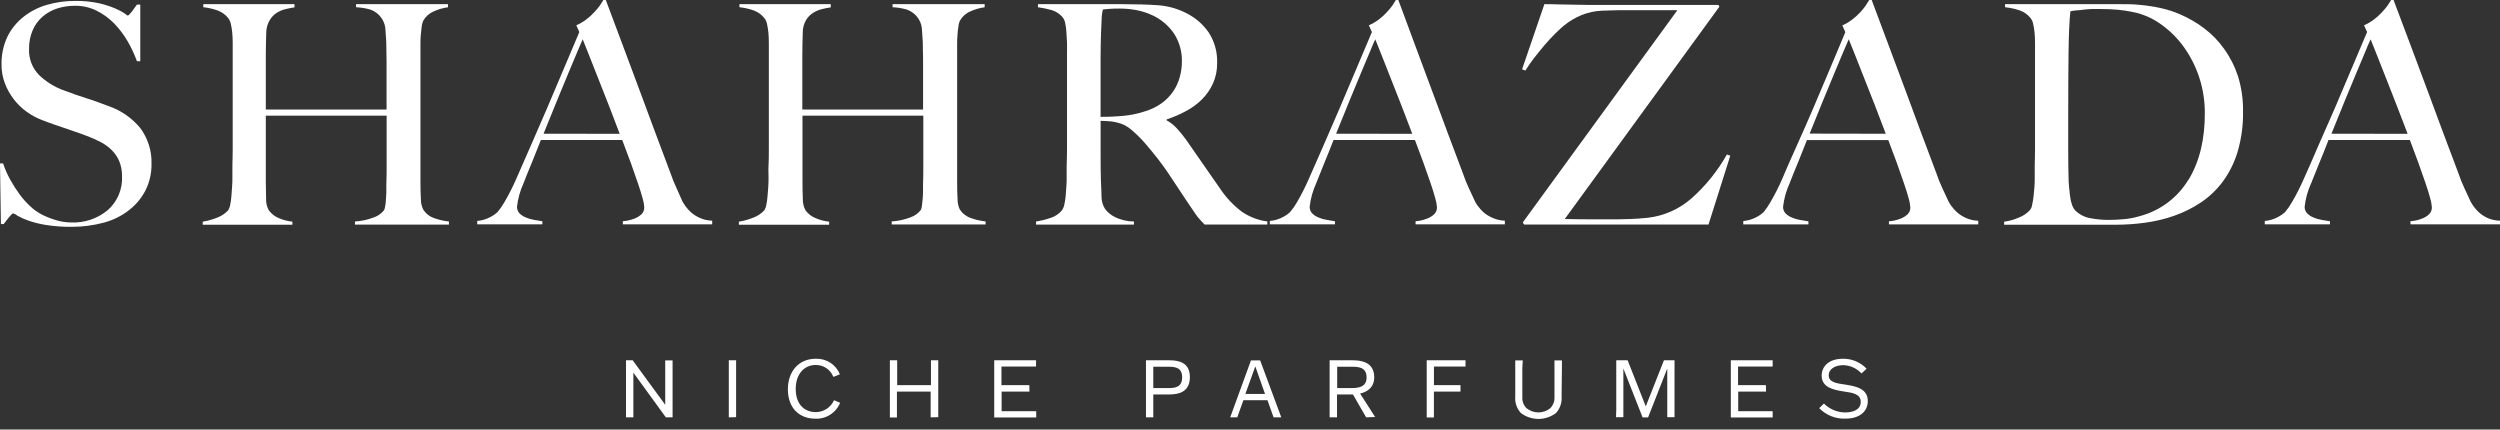
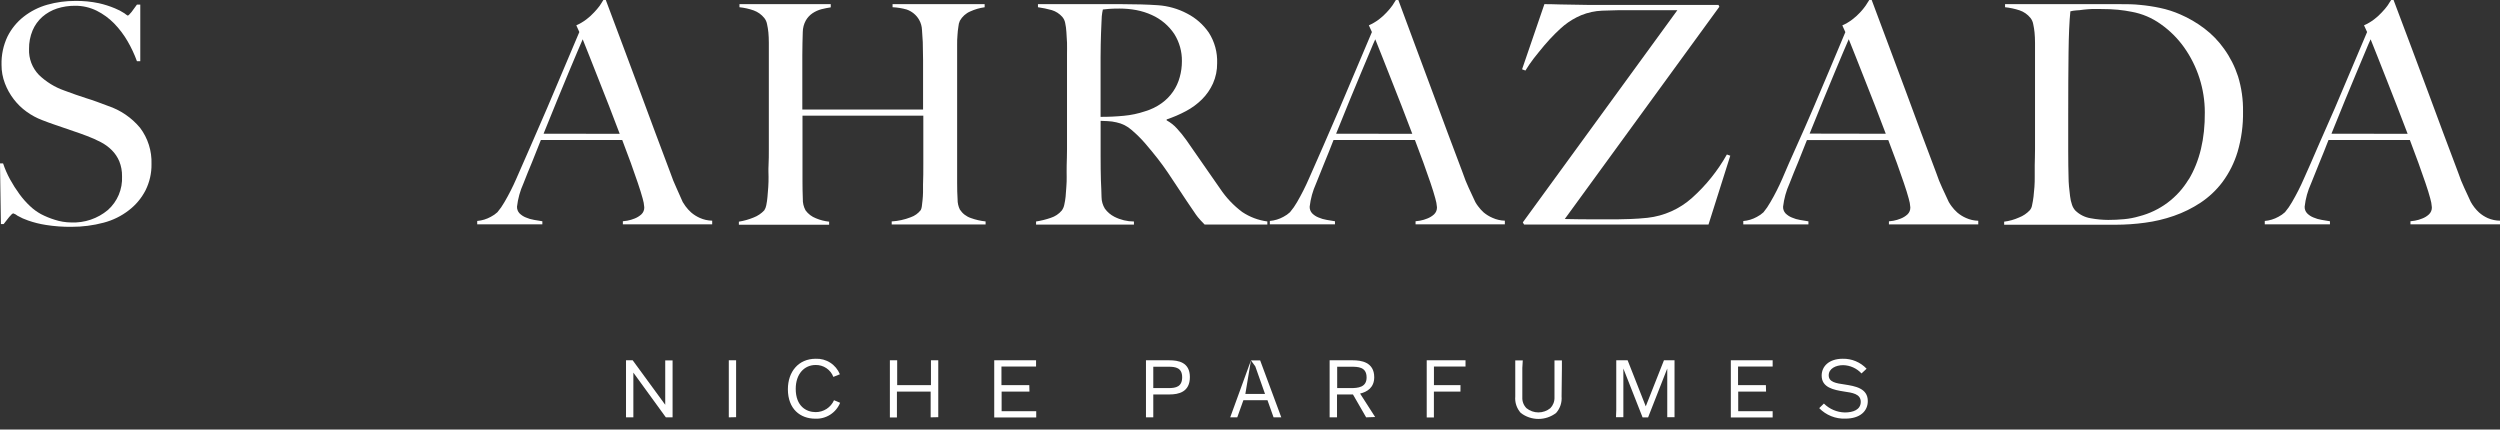
<svg xmlns="http://www.w3.org/2000/svg" fill="none" viewBox="0 0 227 39" height="39" width="227">
  <rect x="0" y="0" width="227" height="39" fill="#333333" stroke="none" />
  <path fill="white" d="M9.796 9.612C9.442 9.48 9.106 9.359 8.782 9.235C8.458 9.111 8.142 9.017 7.825 8.915C7.509 8.813 7.192 8.708 6.872 8.595C6.552 8.482 6.202 8.354 5.832 8.218C4.973 7.917 4.189 7.434 3.534 6.801C3.233 6.49 2.998 6.121 2.843 5.716C2.689 5.311 2.619 4.879 2.637 4.446C2.628 3.87 2.737 3.298 2.958 2.766C3.158 2.292 3.462 1.868 3.847 1.527C4.237 1.189 4.69 0.933 5.181 0.773C5.705 0.605 6.253 0.521 6.804 0.524C7.489 0.516 8.165 0.67 8.779 0.973C9.366 1.267 9.901 1.657 10.361 2.126C10.833 2.611 11.243 3.152 11.582 3.738C11.919 4.317 12.204 4.925 12.433 5.554H12.738V0.419H12.433C12.283 0.64 12.12 0.862 11.947 1.086C11.77 1.304 11.653 1.417 11.597 1.417C11.492 1.358 11.394 1.289 11.303 1.21C11.027 1.029 10.735 0.877 10.429 0.754C9.957 0.557 9.469 0.402 8.971 0.291C8.267 0.142 7.55 0.073 6.831 0.084C5.972 0.08 5.118 0.197 4.291 0.43C3.517 0.648 2.793 1.014 2.159 1.508C1.541 1.99 1.038 2.604 0.686 3.305C0.302 4.111 0.115 4.997 0.139 5.889C0.136 6.464 0.24 7.033 0.445 7.57C0.642 8.088 0.913 8.574 1.251 9.013C1.581 9.445 1.973 9.826 2.415 10.143C2.843 10.454 3.311 10.708 3.805 10.897C4.231 11.062 4.597 11.198 4.902 11.3L5.791 11.605L6.721 11.925C7.053 12.034 7.445 12.174 7.889 12.343C8.316 12.502 8.733 12.687 9.137 12.897C9.51 13.088 9.852 13.336 10.15 13.632C10.441 13.923 10.672 14.267 10.832 14.646C11.006 15.079 11.09 15.543 11.081 16.009C11.108 16.583 11.007 17.155 10.785 17.685C10.563 18.214 10.225 18.687 9.796 19.069C8.866 19.848 7.678 20.252 6.465 20.199C5.953 20.195 5.444 20.111 4.958 19.95C4.532 19.818 4.118 19.648 3.722 19.442C3.364 19.245 3.032 19.003 2.735 18.722C2.376 18.388 2.051 18.019 1.763 17.622C1.452 17.198 1.169 16.753 0.916 16.292C0.66 15.826 0.447 15.338 0.279 14.834H0L0.083 20.346H0.332C0.482 20.142 0.648 19.928 0.833 19.705C1.017 19.483 1.138 19.374 1.209 19.374C1.351 19.423 1.482 19.497 1.597 19.592C1.902 19.767 2.222 19.91 2.554 20.022C3.078 20.206 3.618 20.34 4.167 20.425C4.938 20.547 5.718 20.604 6.499 20.595C7.484 20.599 8.464 20.472 9.415 20.218C10.248 20 11.027 19.616 11.706 19.087C12.335 18.604 12.85 17.988 13.213 17.283C13.583 16.542 13.77 15.722 13.756 14.894C13.797 13.71 13.43 12.547 12.716 11.601C11.946 10.68 10.935 9.991 9.796 9.612Z" />
-   <path fill="white" d="M38.43 19.027C38.287 18.738 38.215 18.419 38.219 18.097C38.192 17.641 38.177 17.147 38.177 16.59C38.177 15.924 38.177 15.314 38.177 14.758C38.177 14.201 38.177 13.666 38.177 13.146V4.085C38.177 3.787 38.177 3.497 38.204 3.207C38.23 2.917 38.253 2.664 38.287 2.431C38.303 2.242 38.351 2.057 38.43 1.885C38.642 1.506 38.973 1.208 39.372 1.037C39.786 0.847 40.227 0.72 40.679 0.66V0.377H32.33V0.656C32.762 0.676 33.191 0.745 33.607 0.863C34.084 1.027 34.486 1.358 34.737 1.794C34.899 2.079 34.989 2.398 35.001 2.725C35.031 3.101 35.054 3.478 35.073 3.821C35.073 4.435 35.099 4.981 35.099 5.46V9.943H24.135V7.159C24.135 6.473 24.135 5.754 24.135 5.004C24.135 4.254 24.158 3.557 24.177 2.909C24.186 2.53 24.294 2.16 24.489 1.836C24.64 1.573 24.849 1.349 25.1 1.18C25.348 1.022 25.62 0.904 25.906 0.833C26.2 0.762 26.479 0.705 26.739 0.668V0.377H18.461V0.656C18.902 0.702 19.336 0.8 19.754 0.946C20.128 1.083 20.459 1.319 20.711 1.628C20.836 1.787 20.921 1.973 20.959 2.171C21.019 2.426 21.062 2.686 21.087 2.947C21.114 3.233 21.129 3.546 21.129 3.878V11.918C21.129 12.472 21.129 13.014 21.129 13.542C21.129 14.069 21.11 14.555 21.102 15C21.095 15.444 21.102 15.795 21.102 16.055C21.102 16.314 21.102 16.661 21.072 16.985C21.042 17.309 21.031 17.611 21.005 17.886C20.983 18.139 20.946 18.39 20.895 18.639C20.866 18.803 20.804 18.959 20.714 19.099C20.445 19.388 20.112 19.611 19.742 19.751C19.314 19.928 18.866 20.054 18.409 20.127V20.406H26.55V20.127C26.14 20.084 25.737 19.981 25.356 19.822C24.979 19.678 24.652 19.428 24.414 19.103C24.233 18.78 24.146 18.413 24.162 18.044C24.162 17.547 24.135 17.027 24.135 16.492V10.501H35.107V14.887C35.107 15.535 35.107 16.164 35.08 16.77C35.08 16.993 35.08 17.223 35.08 17.464C35.08 17.705 35.039 17.942 35.039 18.164C35.039 18.387 34.998 18.583 34.967 18.748C34.955 18.865 34.923 18.978 34.873 19.084C34.637 19.386 34.317 19.613 33.954 19.735C33.403 19.95 32.822 20.078 32.232 20.112V20.391H40.762V20.112C40.306 20.066 39.859 19.963 39.428 19.807C39.015 19.67 38.663 19.395 38.43 19.027Z" />
  <path fill="white" d="M62.757 19.291C62.566 19.12 62.393 18.929 62.241 18.722C62.151 18.601 62.068 18.476 61.992 18.345L61.412 17.041C61.235 16.665 61.035 16.183 60.84 15.61C60.395 14.442 59.952 13.261 59.51 12.068C59.067 10.875 58.609 9.639 58.134 8.361C57.66 7.082 57.163 5.754 56.646 4.375L55.007 0H54.785C54.713 0.129 54.604 0.298 54.468 0.502C54.306 0.723 54.129 0.934 53.937 1.131C53.721 1.365 53.484 1.579 53.229 1.771C52.95 1.982 52.648 2.159 52.328 2.299L52.603 2.909C52.159 3.946 51.687 5.062 51.187 6.255C50.687 7.448 50.185 8.633 49.68 9.811C49.177 10.987 48.681 12.13 48.191 13.24C47.702 14.35 47.267 15.341 46.888 16.213C46.57 16.947 46.208 17.662 45.803 18.353C45.62 18.677 45.407 18.984 45.166 19.268C44.986 19.434 44.785 19.574 44.567 19.686C44.186 19.897 43.765 20.026 43.331 20.063V20.368H49.246V20.09L48.493 19.965C48.233 19.923 47.98 19.849 47.739 19.743C47.525 19.657 47.331 19.529 47.167 19.366C47.017 19.203 46.938 18.988 46.944 18.767C47.028 18.038 47.225 17.326 47.528 16.657C47.78 16.009 48.04 15.366 48.308 14.728C48.565 14.088 48.836 13.417 49.111 12.713H56.499C56.778 13.436 57.038 14.13 57.279 14.796C57.52 15.462 57.733 16.068 57.916 16.616C58.1 17.162 58.247 17.625 58.349 18.006C58.431 18.272 58.481 18.546 58.5 18.824C58.504 18.943 58.482 19.062 58.437 19.172C58.391 19.283 58.323 19.382 58.236 19.464C58.057 19.626 57.85 19.753 57.626 19.841C57.411 19.929 57.187 19.995 56.959 20.037C56.825 20.061 56.691 20.079 56.556 20.09V20.368H64.667V20.037C64.277 20.031 63.893 19.945 63.537 19.784C63.254 19.659 62.991 19.493 62.757 19.291ZM49.356 12.14L50.592 9.096C50.971 8.161 51.317 7.324 51.631 6.583C51.945 5.842 52.209 5.214 52.423 4.699C52.637 4.179 52.799 3.802 52.909 3.568C53.078 3.975 53.285 4.499 53.534 5.136C53.783 5.772 54.062 6.481 54.367 7.246C54.672 8.01 54.988 8.817 55.312 9.649C55.636 10.482 55.957 11.315 56.269 12.151L49.356 12.14Z" />
  <path fill="white" d="M87.156 19.027C87.014 18.738 86.943 18.419 86.949 18.097C86.919 17.641 86.908 17.147 86.908 16.59C86.908 15.923 86.908 15.312 86.908 14.758C86.908 14.205 86.908 13.666 86.908 13.146V4.085C86.908 3.787 86.908 3.497 86.938 3.207C86.952 2.947 86.979 2.688 87.021 2.431C87.033 2.242 87.079 2.057 87.156 1.885C87.37 1.505 87.702 1.207 88.102 1.037C88.515 0.847 88.955 0.72 89.406 0.66V0.377H81.045V0.656C81.478 0.676 81.906 0.745 82.323 0.863C82.799 1.027 83.201 1.358 83.453 1.794C83.616 2.078 83.706 2.398 83.717 2.725C83.747 3.101 83.769 3.478 83.788 3.821C83.807 4.435 83.815 4.981 83.815 5.46V9.943H72.851V7.159C72.851 6.473 72.851 5.754 72.851 5.004C72.851 4.254 72.873 3.557 72.892 2.909C72.896 2.54 72.992 2.177 73.171 1.854C73.322 1.592 73.53 1.368 73.781 1.199C74.032 1.033 74.308 0.909 74.599 0.833C74.893 0.762 75.172 0.705 75.432 0.668V0.377H67.143V0.656C67.583 0.702 68.017 0.8 68.435 0.946C68.81 1.082 69.141 1.318 69.392 1.628C69.519 1.786 69.605 1.972 69.644 2.171C69.701 2.427 69.743 2.686 69.769 2.947C69.795 3.233 69.81 3.546 69.81 3.878V11.918C69.81 12.472 69.81 13.014 69.81 13.542C69.81 14.069 69.81 14.555 69.784 15C69.758 15.444 69.784 15.795 69.784 16.055C69.784 16.314 69.784 16.661 69.758 16.985C69.731 17.309 69.716 17.611 69.686 17.886C69.664 18.139 69.628 18.39 69.577 18.639C69.547 18.803 69.486 18.959 69.396 19.099C69.126 19.388 68.794 19.611 68.424 19.751C67.996 19.928 67.548 20.054 67.09 20.127V20.406H75.285V20.127C74.874 20.085 74.471 19.982 74.09 19.822C73.712 19.678 73.384 19.429 73.145 19.103C72.967 18.779 72.881 18.413 72.896 18.044C72.877 17.547 72.866 17.027 72.866 16.492V10.501H83.837V14.887C83.837 15.535 83.837 16.164 83.811 16.77C83.811 16.993 83.811 17.223 83.811 17.464C83.811 17.705 83.788 17.935 83.769 18.157C83.751 18.379 83.728 18.575 83.702 18.741C83.688 18.857 83.655 18.971 83.604 19.076C83.369 19.378 83.051 19.605 82.688 19.728C82.137 19.943 81.556 20.07 80.966 20.105V20.384H89.492V20.105C89.037 20.058 88.589 19.956 88.159 19.8C87.747 19.663 87.393 19.391 87.156 19.027Z" />
  <path fill="white" d="M110.791 17.136C110.346 16.507 109.842 15.787 109.284 14.97C108.726 14.152 108.195 13.398 107.713 12.709C107.45 12.339 107.163 11.986 106.854 11.654C106.589 11.362 106.277 11.116 105.931 10.927V10.844C106.535 10.643 107.121 10.39 107.683 10.09C108.219 9.807 108.71 9.447 109.141 9.02C109.558 8.603 109.896 8.115 110.139 7.577C110.396 6.996 110.525 6.367 110.516 5.731C110.552 4.754 110.289 3.79 109.762 2.966C109.258 2.232 108.58 1.635 107.788 1.229C106.971 0.796 106.073 0.54 105.151 0.475C104.189 0.41 103.089 0.377 101.85 0.377H99.906C99.11 0.377 98.314 0.377 97.518 0.377H95.378H94.247V0.656C94.673 0.716 95.095 0.804 95.509 0.92C95.872 1.033 96.198 1.243 96.451 1.527C96.585 1.681 96.676 1.868 96.715 2.069C96.775 2.343 96.813 2.622 96.828 2.902C96.855 3.207 96.873 3.535 96.885 3.874C96.896 4.213 96.885 4.556 96.885 4.887V11.918C96.885 12.472 96.885 13.014 96.885 13.542C96.885 14.069 96.866 14.555 96.855 15C96.843 15.444 96.855 15.795 96.855 16.055C96.855 16.314 96.855 16.657 96.824 16.97C96.794 17.283 96.783 17.581 96.757 17.859C96.731 18.113 96.689 18.364 96.632 18.613C96.594 18.794 96.518 18.964 96.41 19.114C96.146 19.427 95.798 19.658 95.408 19.781C94.974 19.931 94.528 20.042 94.074 20.112V20.391H102.962V20.112C102.345 20.11 101.737 19.963 101.187 19.683C100.846 19.509 100.55 19.258 100.324 18.948C100.128 18.63 100.022 18.264 100.019 17.889C100.019 17.467 99.982 16.955 99.963 16.382C99.944 15.81 99.936 15.022 99.936 14.122V10.972C100.196 10.991 100.407 10.998 100.573 10.998C100.845 11.009 101.115 11.047 101.379 11.111C101.891 11.217 102.365 11.457 102.755 11.805C103.187 12.172 103.591 12.571 103.964 12.999C104.409 13.519 104.793 13.986 105.117 14.401C105.441 14.819 105.742 15.229 106.017 15.636C106.292 16.043 106.571 16.458 106.839 16.872C107.106 17.287 107.415 17.758 107.769 18.277C108.063 18.703 108.282 19.031 108.421 19.235C108.528 19.403 108.643 19.565 108.768 19.721C108.862 19.834 108.945 19.928 109.02 20.011C109.096 20.093 109.212 20.222 109.378 20.387H115.075V20.108C114.259 20.001 113.479 19.707 112.795 19.25C112.011 18.665 111.333 17.95 110.791 17.136ZM103.96 10.109C103.344 10.316 102.705 10.451 102.058 10.512C101.351 10.581 100.642 10.614 99.933 10.61V7.555C99.933 6.801 99.933 6.015 99.933 5.196C99.933 4.379 99.955 3.648 99.974 3C99.993 2.574 100.004 2.246 100.016 2.013C100.027 1.779 100.034 1.602 100.042 1.474C100.049 1.366 100.063 1.259 100.083 1.154C100.102 1.071 100.121 0.973 100.14 0.863C100.268 0.846 100.453 0.827 100.694 0.807C100.935 0.788 101.251 0.777 101.639 0.777C102.156 0.776 102.672 0.823 103.18 0.916C103.664 1.008 104.134 1.157 104.582 1.361C105.411 1.731 106.119 2.328 106.624 3.083C107.089 3.822 107.33 4.681 107.317 5.554C107.319 6.043 107.253 6.53 107.121 7.001C106.867 7.951 106.292 8.784 105.494 9.359C105.029 9.694 104.51 9.948 103.96 10.109Z" />
  <path fill="white" d="M134.719 19.291C134.529 19.12 134.357 18.929 134.207 18.722C134.114 18.603 134.031 18.477 133.958 18.345C133.736 17.867 133.536 17.433 133.359 17.057C133.182 16.68 132.983 16.198 132.79 15.625C132.346 14.457 131.901 13.276 131.457 12.083C131.012 10.89 130.554 9.654 130.081 8.376C129.612 7.097 129.117 5.769 128.597 4.39C128.077 3.011 127.535 1.548 126.969 0H126.747C126.672 0.129 126.566 0.298 126.427 0.502C126.267 0.723 126.092 0.934 125.903 1.131C125.686 1.364 125.449 1.578 125.195 1.771C124.914 1.981 124.611 2.158 124.291 2.299L124.569 2.909C124.125 3.946 123.653 5.062 123.153 6.255C122.653 7.448 122.151 8.633 121.646 9.811L120.161 13.24C119.679 14.353 119.243 15.344 118.854 16.213C118.535 16.946 118.174 17.661 117.773 18.353C117.588 18.677 117.373 18.983 117.132 19.268C116.954 19.434 116.753 19.575 116.537 19.686C116.156 19.897 115.735 20.025 115.301 20.063V20.368H121.216V20.09L120.463 19.965C120.203 19.923 119.95 19.848 119.709 19.743C119.496 19.658 119.302 19.53 119.14 19.366C118.991 19.203 118.911 18.988 118.918 18.767C119.002 18.038 119.199 17.326 119.502 16.657C119.753 16.009 120.012 15.366 120.278 14.728C120.544 14.09 120.813 13.418 121.084 12.713H128.476C128.755 13.436 129.011 14.129 129.253 14.796C129.494 15.463 129.708 16.069 129.893 16.616C130.078 17.162 130.221 17.625 130.323 18.006C130.405 18.272 130.457 18.546 130.477 18.824C130.48 18.943 130.458 19.061 130.413 19.172C130.367 19.282 130.299 19.381 130.213 19.464C130.034 19.627 129.825 19.754 129.599 19.841C129.386 19.929 129.163 19.995 128.936 20.037C128.803 20.061 128.668 20.079 128.533 20.09V20.368H136.641V20.037C136.257 20.028 135.879 19.942 135.529 19.784C135.237 19.66 134.964 19.494 134.719 19.291ZM121.318 12.14L122.554 9.096C122.936 8.161 123.283 7.324 123.597 6.583C123.911 5.842 124.175 5.214 124.389 4.699C124.6 4.179 124.765 3.802 124.875 3.568C125.04 3.975 125.251 4.499 125.5 5.136C125.749 5.772 126.027 6.481 126.333 7.246C126.638 8.01 126.951 8.817 127.278 9.649C127.606 10.482 127.919 11.315 128.235 12.151L121.318 12.14Z" />
  <path fill="white" d="M153.633 17.972C152.507 18.979 151.095 19.61 149.594 19.777C149.055 19.834 148.543 19.867 148.053 19.886C147.563 19.905 147.156 19.916 146.844 19.916H144.583C143.829 19.916 142.996 19.906 142.081 19.886L156.119 0.611L156.037 0.445H147.149C146.056 0.445 145.038 0.445 144.093 0.445L141.663 0.404C140.962 0.377 140.491 0.377 140.231 0.377L138.204 6.293L138.51 6.406C138.741 6.026 138.993 5.659 139.263 5.306C139.568 4.929 139.888 4.514 140.22 4.126C140.552 3.738 140.883 3.373 141.207 3.056C141.531 2.74 141.806 2.48 142.028 2.303C142.497 1.926 143.015 1.617 143.569 1.383C144.174 1.135 144.818 0.994 145.472 0.969C145.822 0.969 146.301 0.935 146.9 0.928C147.499 0.92 148.136 0.928 148.803 0.928H152.303L138.272 20.191L138.385 20.387H155.132L157.11 14.137L156.801 14.028C155.97 15.508 154.899 16.841 153.633 17.972Z" />
  <path fill="white" d="M177.715 19.291C177.524 19.12 177.351 18.929 177.199 18.722C177.109 18.601 177.026 18.476 176.951 18.345C176.728 17.867 176.529 17.433 176.352 17.057C176.175 16.68 175.975 16.198 175.783 15.625C175.338 14.447 174.891 13.258 174.441 12.057C173.992 10.856 173.535 9.621 173.07 8.35C172.595 7.071 172.099 5.742 171.582 4.363L169.95 0H169.728C169.656 0.129 169.547 0.298 169.408 0.502C169.253 0.724 169.082 0.934 168.895 1.131C168.679 1.365 168.442 1.579 168.187 1.771C167.908 1.984 167.604 2.164 167.283 2.306L167.558 2.917C167.123 3.954 166.655 5.069 166.153 6.262C165.65 7.455 165.148 8.641 164.646 9.819C164.143 10.994 163.641 12.137 163.138 13.248C162.636 14.358 162.202 15.349 161.835 16.22C161.517 16.955 161.155 17.669 160.75 18.36C160.569 18.684 160.36 18.99 160.124 19.276C159.944 19.441 159.743 19.582 159.525 19.694C159.144 19.905 158.723 20.033 158.29 20.071V20.376H164.205V20.097L163.451 19.973C163.192 19.931 162.938 19.856 162.698 19.75C162.484 19.664 162.289 19.536 162.125 19.374C161.976 19.211 161.896 18.996 161.903 18.775C161.987 18.045 162.184 17.333 162.487 16.665C162.738 16.017 162.998 15.374 163.267 14.736C163.523 14.095 163.794 13.425 164.069 12.72H171.457C171.736 13.443 171.996 14.138 172.237 14.803C172.478 15.469 172.691 16.076 172.874 16.623C173.059 17.17 173.206 17.633 173.307 18.014C173.389 18.279 173.44 18.554 173.458 18.831C173.462 18.951 173.44 19.069 173.395 19.18C173.349 19.29 173.281 19.39 173.194 19.472C173.015 19.633 172.809 19.761 172.584 19.848C172.369 19.936 172.146 20.002 171.917 20.044C171.784 20.069 171.649 20.087 171.514 20.097V20.376H179.626V20.044C179.242 20.036 178.864 19.95 178.514 19.792C178.224 19.666 177.955 19.497 177.715 19.291ZM164.314 12.132L165.55 9.088C165.932 8.154 166.278 7.316 166.59 6.575C166.901 5.834 167.165 5.206 167.381 4.691C167.596 4.171 167.758 3.795 167.867 3.561C168.036 3.968 168.244 4.492 168.492 5.128C168.741 5.765 169.02 6.473 169.325 7.238C169.63 8.003 169.947 8.809 170.271 9.642C170.595 10.475 170.915 11.307 171.228 12.144L164.314 12.132Z" />
  <path fill="white" d="M201.945 4.431C201.447 3.728 200.843 3.105 200.155 2.585C199.478 2.071 198.74 1.64 197.959 1.304C197.379 1.05 196.774 0.856 196.154 0.724C195.55 0.594 194.939 0.501 194.323 0.445C193.728 0.377 193.114 0.377 192.503 0.377H190.725C188.66 0.377 186.892 0.377 185.42 0.377H182.059V0.656C182.504 0.703 182.942 0.797 183.367 0.935C183.76 1.065 184.106 1.306 184.365 1.628C184.492 1.79 184.578 1.98 184.614 2.182C184.671 2.438 184.712 2.697 184.738 2.958C184.765 3.245 184.78 3.557 184.78 3.889V11.918C184.78 12.472 184.78 13.014 184.78 13.542C184.78 14.069 184.761 14.555 184.753 15C184.746 15.444 184.753 15.795 184.753 16.055C184.753 16.314 184.753 16.657 184.727 16.97C184.701 17.283 184.678 17.581 184.644 17.859C184.61 18.138 184.565 18.387 184.516 18.613C184.493 18.788 184.421 18.952 184.309 19.087C184.034 19.381 183.697 19.608 183.322 19.751C182.895 19.943 182.441 20.07 181.977 20.127V20.406H192.115C192.997 20.404 193.878 20.344 194.753 20.225C195.651 20.108 196.535 19.898 197.39 19.6C198.243 19.305 199.056 18.903 199.809 18.406C200.577 17.896 201.252 17.259 201.806 16.522C202.413 15.699 202.874 14.777 203.17 13.798C203.52 12.608 203.688 11.372 203.667 10.132C203.684 9.046 203.531 7.964 203.211 6.926C202.92 6.034 202.493 5.192 201.945 4.431ZM198.724 16.292C197.728 17.954 196.117 19.156 194.24 19.638C193.792 19.771 193.331 19.86 192.865 19.901C192.375 19.947 191.897 19.969 191.433 19.969C190.897 19.966 190.363 19.916 189.836 19.818C189.306 19.734 188.816 19.486 188.434 19.11C188.302 18.962 188.202 18.787 188.14 18.598C188.053 18.345 187.993 18.084 187.963 17.818C187.926 17.532 187.892 17.234 187.865 16.929C187.839 16.623 187.824 16.341 187.824 16.081C187.806 15.471 187.796 14.684 187.794 13.722V10.471C187.794 8.268 187.804 6.37 187.824 4.778C187.843 3.184 187.896 1.937 187.99 1.029C188.158 0.986 188.329 0.958 188.502 0.946C188.717 0.946 188.947 0.905 189.199 0.875C189.452 0.845 189.704 0.83 189.953 0.818H190.676C191.324 0.818 191.87 0.841 192.315 0.886C192.76 0.931 193.166 0.992 193.536 1.067C194.499 1.238 195.41 1.625 196.203 2.197C197.02 2.773 197.733 3.482 198.313 4.296C199.536 6.02 200.194 8.082 200.197 10.196C200.217 12.602 199.731 14.634 198.739 16.292H198.724Z" />
  <path fill="white" d="M225.888 19.803C225.6 19.673 225.333 19.501 225.097 19.291C224.796 19.013 224.542 18.689 224.344 18.33L223.748 17.041C223.571 16.665 223.372 16.183 223.179 15.61C222.735 14.442 222.29 13.261 221.846 12.068C221.401 10.875 220.943 9.639 220.471 8.361C220.001 7.082 219.505 5.754 218.982 4.375C218.46 2.996 217.911 1.538 217.336 0H217.114C217.038 0.129 216.933 0.298 216.793 0.502C216.631 0.723 216.454 0.934 216.262 1.131C216.046 1.366 215.809 1.58 215.554 1.771C215.275 1.982 214.973 2.159 214.653 2.299L214.932 2.909C214.488 3.946 214.015 5.062 213.515 6.255C213.016 7.448 212.513 8.633 212.008 9.811L210.501 13.24C210.023 14.37 209.586 15.342 209.198 16.213C208.88 16.947 208.517 17.662 208.113 18.353C207.93 18.677 207.717 18.984 207.476 19.268C207.296 19.434 207.094 19.574 206.877 19.686C206.496 19.897 206.075 20.026 205.641 20.063V20.368H211.56V20.09L210.807 19.965C210.547 19.923 210.294 19.848 210.053 19.743C209.839 19.658 209.646 19.53 209.484 19.366C209.409 19.286 209.351 19.192 209.313 19.089C209.275 18.986 209.258 18.877 209.262 18.767C209.344 18.037 209.541 17.325 209.846 16.657C210.097 16.009 210.356 15.366 210.622 14.728C210.888 14.09 211.157 13.418 211.428 12.713H218.817C219.09 13.436 219.349 14.13 219.593 14.796C219.834 15.463 220.045 16.069 220.233 16.616C220.422 17.162 220.561 17.625 220.663 18.006C220.744 18.272 220.795 18.546 220.813 18.824C220.817 18.943 220.796 19.062 220.75 19.172C220.705 19.283 220.636 19.382 220.55 19.464C220.372 19.628 220.165 19.756 219.939 19.841C219.725 19.93 219.501 19.996 219.272 20.037C219.139 20.062 219.005 20.079 218.869 20.09V20.368H227V20.037C226.617 20.034 226.239 19.955 225.888 19.803ZM211.696 12.14L212.931 9.096C213.311 8.161 213.659 7.324 213.975 6.583C214.292 5.842 214.555 5.214 214.766 4.699C214.977 4.179 215.143 3.802 215.252 3.568C215.418 3.975 215.629 4.499 215.878 5.136C216.126 5.772 216.405 6.481 216.71 7.246C217.016 8.01 217.328 8.817 217.652 9.649C217.976 10.482 218.297 11.315 218.613 12.151L211.696 12.14Z" />
  <path fill="white" d="M60.403 33.393V36.298V36.754L57.449 32.715H56.842V33.393V37.217V37.895H57.509V37.217V34.286V33.834L60.459 37.895H61.07V37.217V33.408V32.726H60.403V33.393Z" />
  <path fill="white" d="M66.175 33.393V37.217V37.895L66.838 37.88V37.202V33.393V32.715H66.175V33.393Z" />
  <path fill="white" d="M74.06 37.42C73.22 37.42 72.252 36.893 72.252 35.307C72.252 33.962 73.028 33.141 74.06 33.141C74.407 33.134 74.748 33.234 75.035 33.427C75.323 33.621 75.544 33.898 75.669 34.222L76.261 33.984C76.085 33.552 75.78 33.184 75.388 32.932C74.995 32.68 74.534 32.555 74.068 32.575C72.493 32.575 71.54 33.762 71.54 35.345C71.54 37.142 72.67 38.016 74.023 38.016C74.502 38.039 74.978 37.912 75.382 37.654C75.787 37.395 76.102 37.018 76.283 36.573L75.729 36.339C75.586 36.662 75.352 36.936 75.056 37.128C74.759 37.32 74.413 37.422 74.06 37.42Z" />
  <path fill="white" d="M84.531 33.393V34.972H81.464V33.393V32.715H80.801V33.393V37.228V37.907H81.441V37.228V35.559H84.504V37.217V37.895L85.194 37.88V37.202V33.393V32.715H84.531V33.393Z" />
  <path fill="white" d="M90.947 35.559H93.475L93.46 34.972H90.932V33.284H94.074V32.715H90.276V33.393V37.228V37.907H94.089V37.334H90.947V35.559Z" />
  <path fill="white" d="M106.183 32.715H104.054V37.895H104.718V35.816H106.183C107.027 35.816 108.041 35.597 108.041 34.237C108.041 32.877 106.971 32.715 106.183 32.715ZM106.104 35.239H104.718V33.299H106.104C106.733 33.299 107.34 33.389 107.34 34.252C107.34 35.115 106.775 35.239 106.104 35.239Z" />
-   <path fill="white" d="M113.586 32.726L111.703 37.895H112.343L112.901 36.336H115.086L115.64 37.895H116.341L114.423 32.726H113.586ZM113.078 35.77L113.982 33.269L114.864 35.77H113.078Z" />
+   <path fill="white" d="M113.586 32.726L111.703 37.895H112.343L112.901 36.336H115.086L115.64 37.895H116.341L114.423 32.726H113.586ZL113.982 33.269L114.864 35.77H113.078Z" />
  <path fill="white" d="M124.78 34.252C124.78 32.865 123.567 32.715 122.848 32.715H120.73V37.895H121.401V35.816H122.848L124.046 37.895L124.863 37.865L123.496 35.736C124.132 35.586 124.78 35.198 124.78 34.252ZM122.644 35.239H121.416V33.299H122.644C123.296 33.299 124.087 33.299 124.087 34.275C124.087 35.179 123.296 35.239 122.644 35.239Z" />
  <path fill="white" d="M129.546 33.393V37.228V37.907H130.198V37.228V35.559H132.609L132.613 34.972H130.202V33.284H133.069V32.715H129.546V33.393Z" />
  <path fill="white" d="M141.821 33.416V32.726H141.147V36.083C141.154 36.263 141.124 36.443 141.059 36.612C140.994 36.78 140.896 36.933 140.77 37.063C140.464 37.311 140.081 37.447 139.687 37.447C139.292 37.447 138.91 37.311 138.604 37.063C138.476 36.935 138.377 36.781 138.312 36.613C138.247 36.444 138.218 36.264 138.227 36.083V33.416L138.268 32.726H137.586V35.989C137.561 36.261 137.592 36.536 137.679 36.795C137.765 37.054 137.904 37.293 138.088 37.496C138.548 37.848 139.111 38.039 139.691 38.039C140.27 38.039 140.834 37.848 141.294 37.496C141.475 37.292 141.612 37.053 141.698 36.794C141.783 36.535 141.815 36.261 141.791 35.989L141.821 33.416Z" />
  <path fill="white" d="M149.436 36.897L147.789 32.715H146.757V33.393V37.217L146.734 37.88H147.401V37.202V33.951V33.461L149.146 37.899H149.647L151.387 33.461V33.951V37.202V37.88H152.047V37.202V33.393V32.715H151.086L149.436 36.897Z" />
  <path fill="white" d="M157.159 33.393V37.228V37.907H160.957V37.334H157.83V35.559H160.358L160.343 34.972H157.815V33.284H160.957V32.715H157.159V33.393Z" />
  <path fill="white" d="M167.516 34.915C166.706 34.802 166.047 34.693 166.047 34.079C166.047 33.465 166.699 33.156 167.354 33.156C167.669 33.162 167.979 33.232 168.266 33.362C168.553 33.491 168.811 33.678 169.024 33.909L169.487 33.48C169.209 33.186 168.873 32.953 168.5 32.797C168.127 32.642 167.725 32.566 167.321 32.575C166.085 32.575 165.407 33.254 165.407 34.105C165.407 35.19 166.488 35.401 167.449 35.552C168.172 35.657 168.956 35.759 168.956 36.483C168.956 37.206 168.262 37.451 167.513 37.451C166.798 37.436 166.116 37.146 165.61 36.641L165.184 37.059C165.49 37.374 165.858 37.621 166.265 37.785C166.672 37.95 167.108 38.027 167.547 38.012C168.911 38.012 169.596 37.319 169.596 36.419C169.6 35.239 168.413 35.058 167.516 34.915Z" />
</svg>